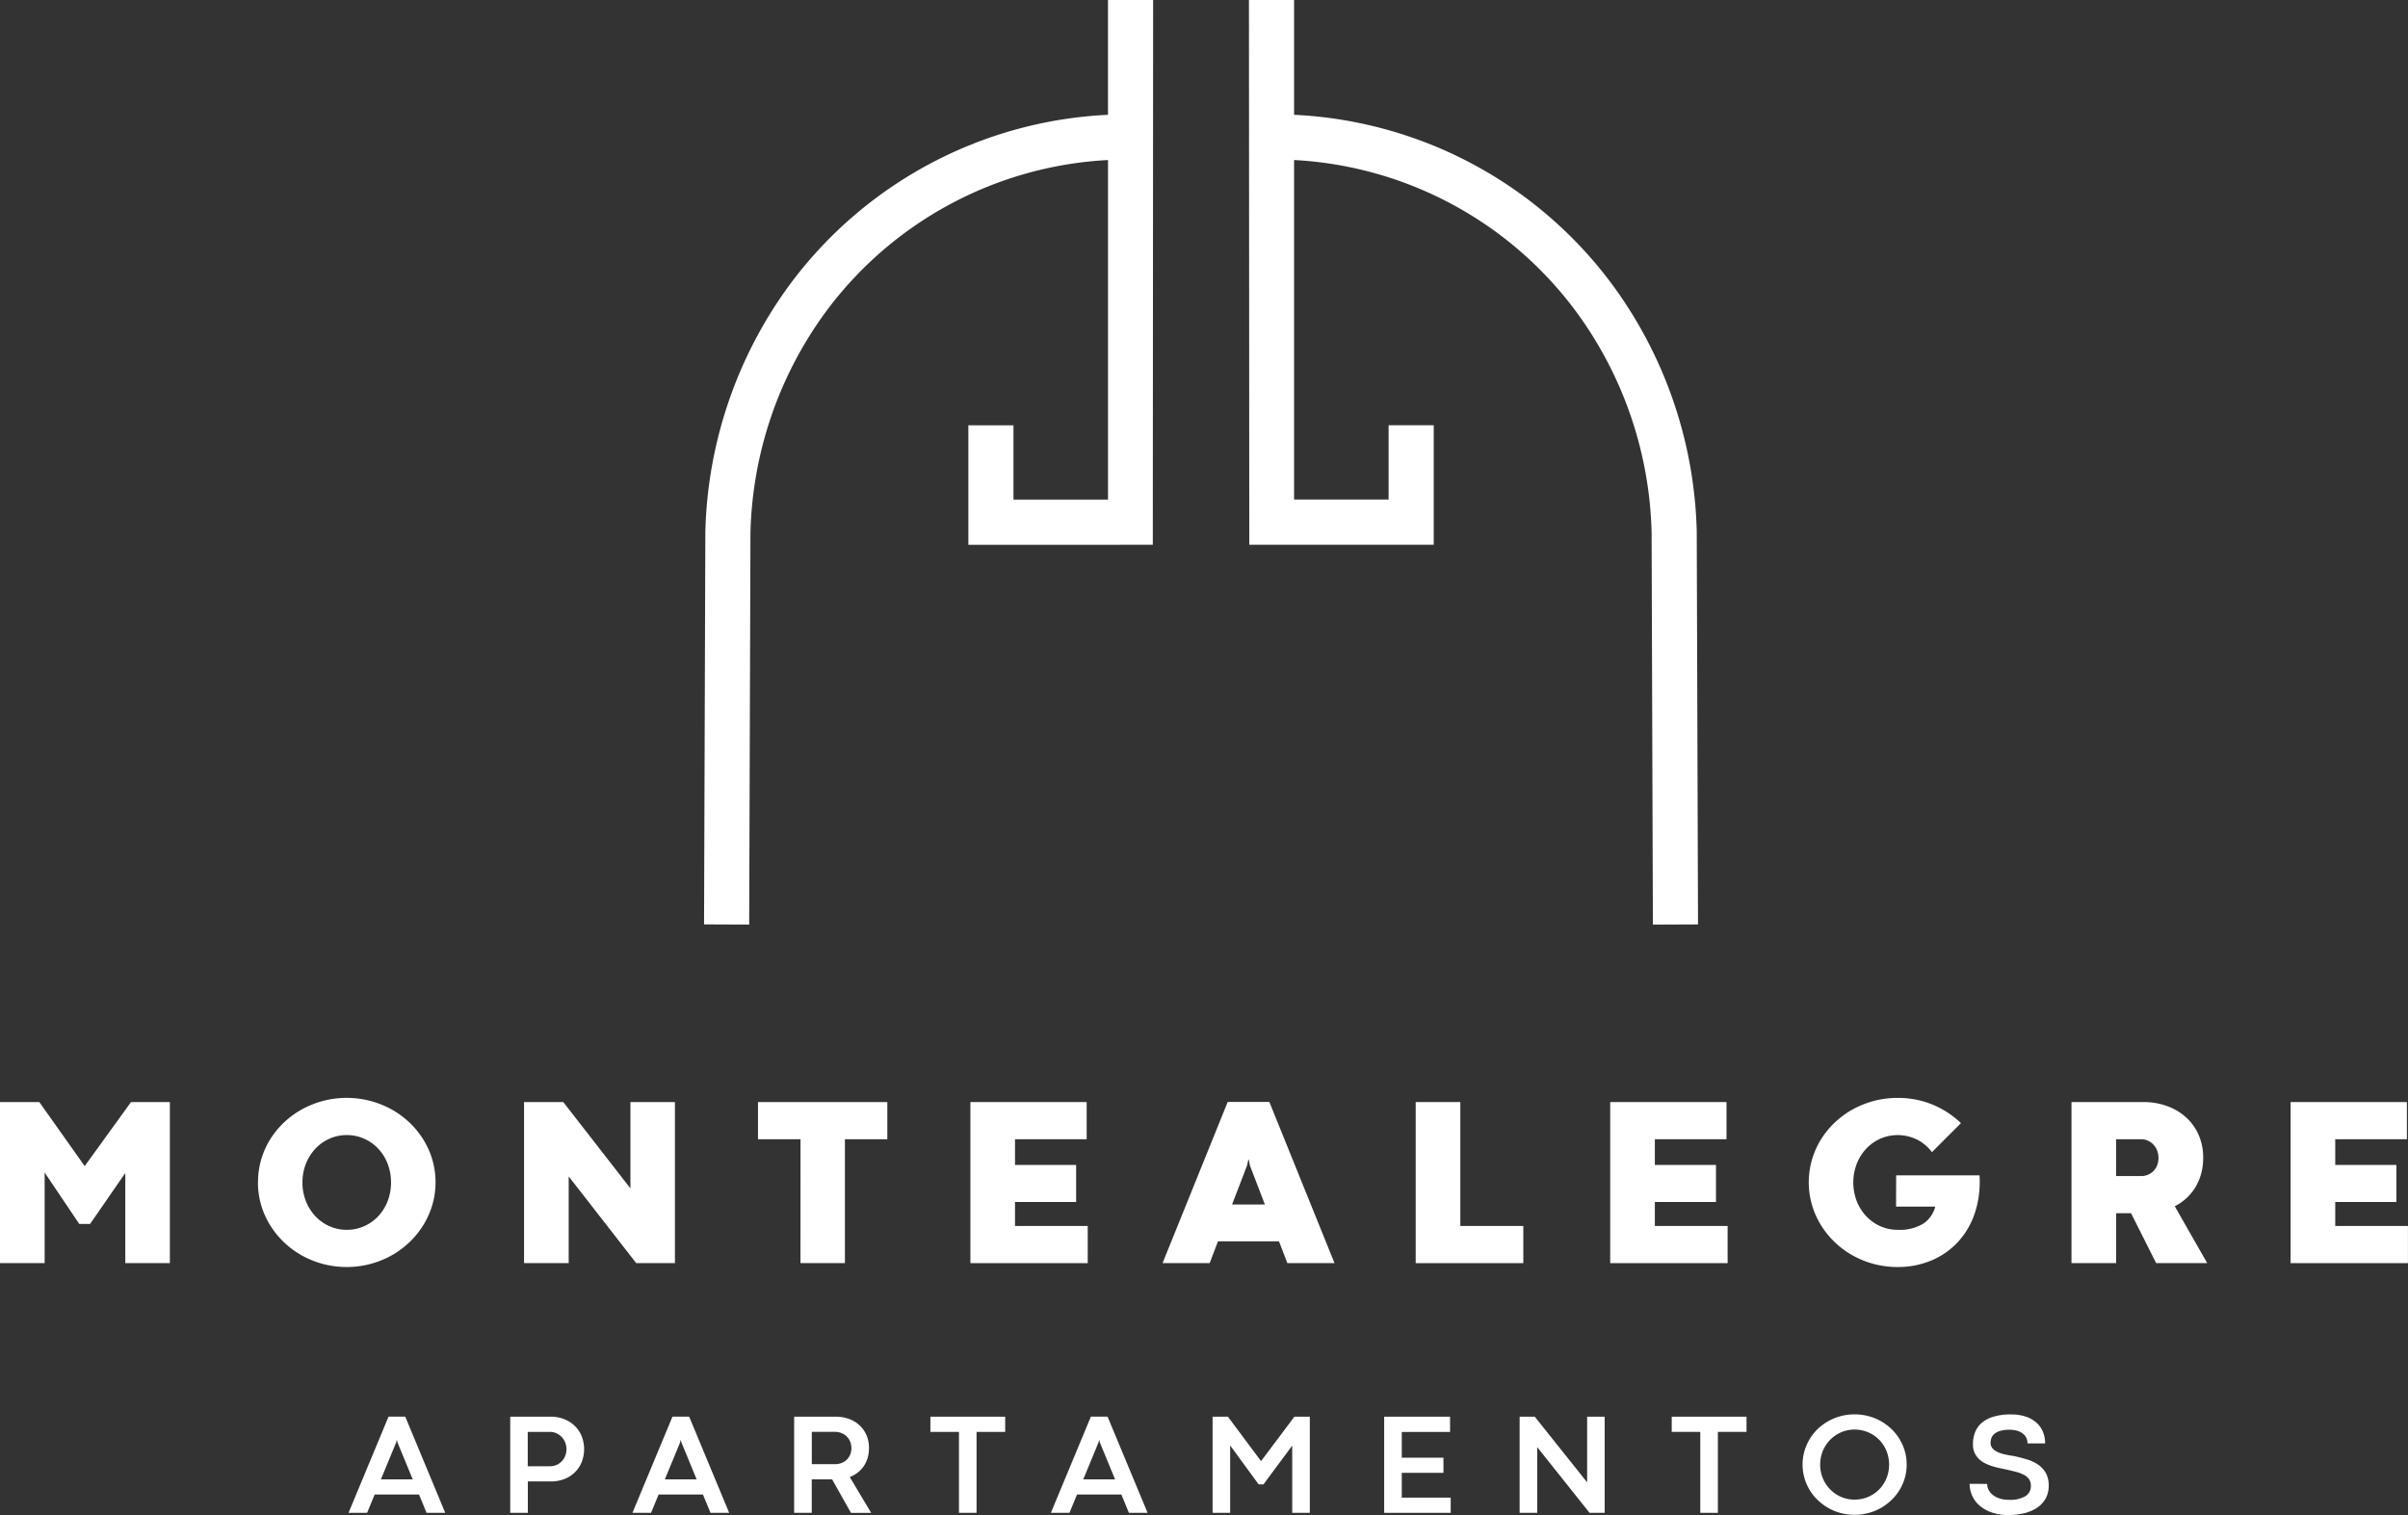
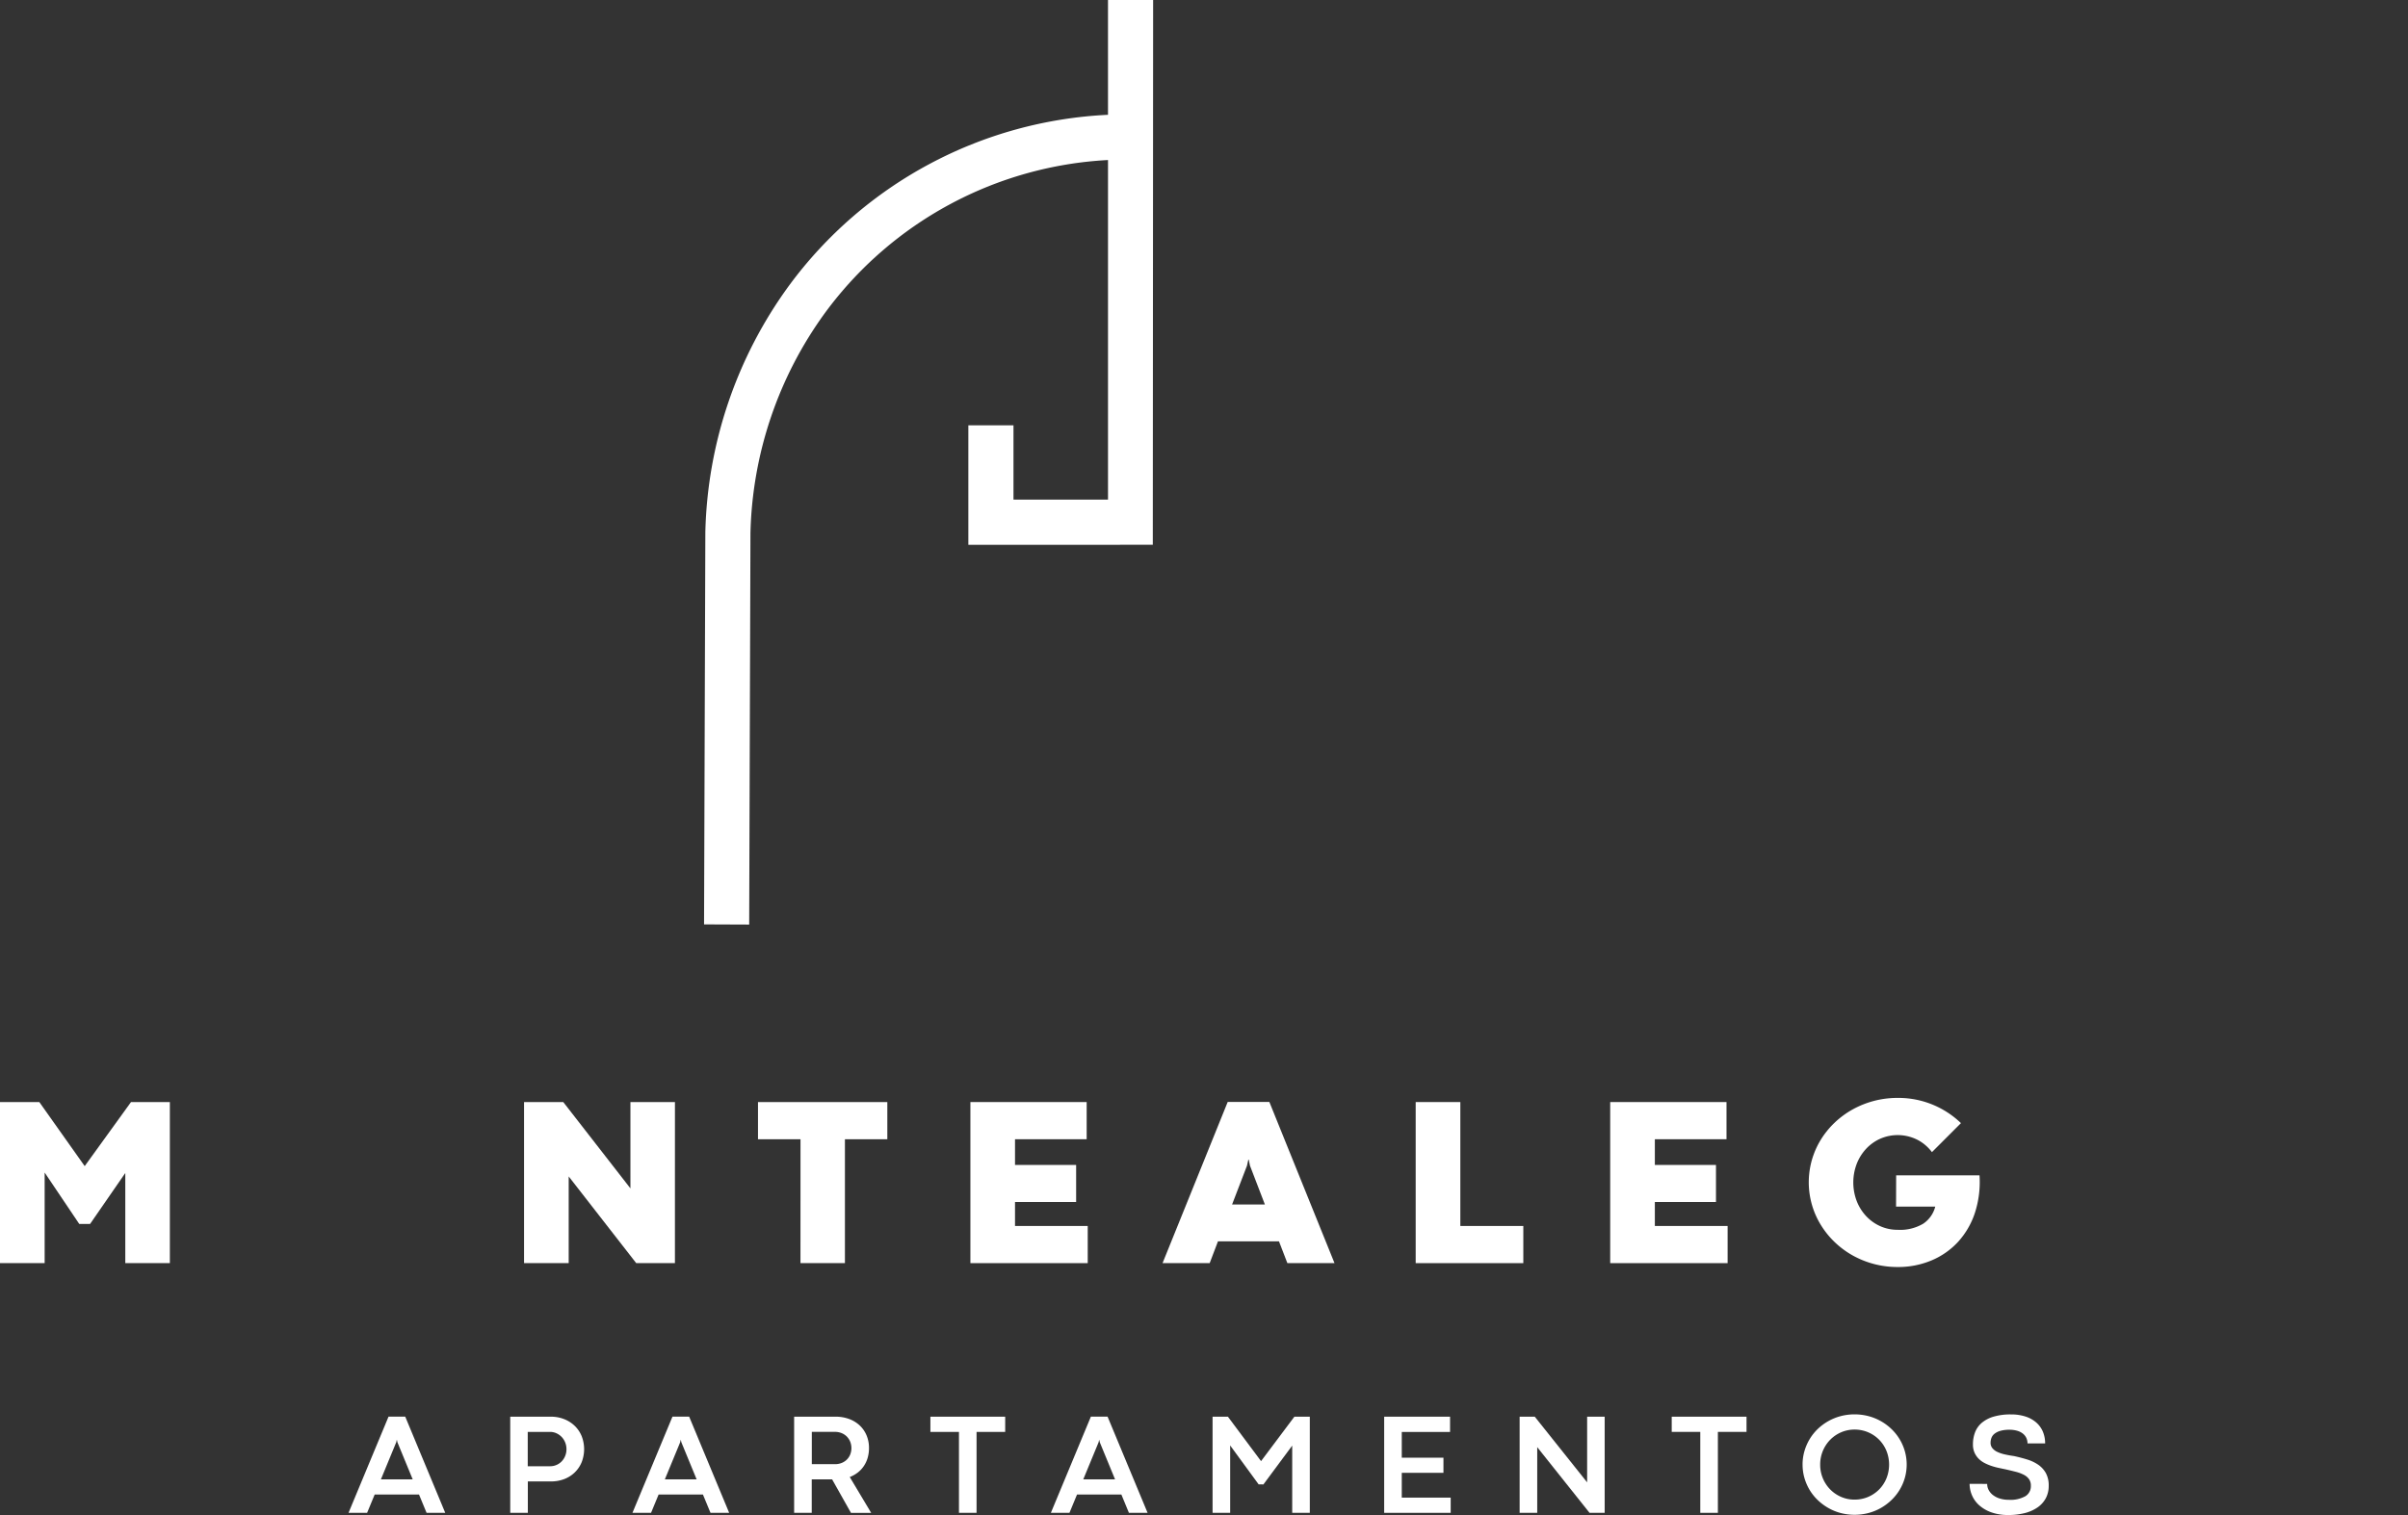
<svg xmlns="http://www.w3.org/2000/svg" id="Grupo_2368" data-name="Grupo 2368" width="260" height="163.593" viewBox="0 0 260 163.593">
  <rect x="0" y="0" width="260" height="163.593" fill="#333333" stroke="none" />
  <defs>
    <clipPath id="clip-path">
      <rect id="Rectángulo_74" data-name="Rectángulo 74" width="260" height="163.593" fill="none" />
    </clipPath>
  </defs>
  <g id="Grupo_2367" data-name="Grupo 2367" clip-path="url(#clip-path)">
    <path id="Trazado_2610" data-name="Trazado 2610" d="M147.691,12.4l-.066,0a45.4,45.4,0,0,0-34.362,18.424,46.988,46.988,0,0,0-9.049,26.633l-.139,42.361,4.873.02.137-42.282a42.029,42.029,0,0,1,8.079-23.811A40.547,40.547,0,0,1,147.691,17.28V53.947H137.485V45.93h-4.873v12.9l19.916-.005L152.563,0h-4.873Z" transform="translate(-28.056)" fill="#fff" />
-     <path id="Trazado_2611" data-name="Trazado 2611" d="M232.971,57.434v-.056a46.905,46.905,0,0,0-9.048-26.55A45.4,45.4,0,0,0,189.56,12.4l-.065,0V0h-4.873l.035,58.822,19.917,0v-12.9H199.7v8.018H189.495V17.28A40.545,40.545,0,0,1,220.02,33.748a41.958,41.958,0,0,1,8.077,23.73l.139,42.363,4.873-.02Z" transform="translate(-49.768 0)" fill="#fff" />
    <path id="Trazado_2612" data-name="Trazado 2612" d="M8.555,176.078l-3.734-5.549v9.782H0V162.92H4.245l4.9,6.917,5-6.917h4.195v17.39H13.528V170.58l-3.8,5.5Z" transform="translate(0 -43.918)" fill="#fff" />
-     <path id="Trazado_2613" data-name="Trazado 2613" d="M38.138,171.423a8.737,8.737,0,0,1,1.3-4.616,9.2,9.2,0,0,1,1.5-1.841,9.482,9.482,0,0,1,1.937-1.42,10.055,10.055,0,0,1,2.288-.915,10.038,10.038,0,0,1,7.391.915,9.487,9.487,0,0,1,1.938,1.42,9.309,9.309,0,0,1,1.5,1.841,8.9,8.9,0,0,1,.971,2.18,8.737,8.737,0,0,1,0,4.865,9,9,0,0,1-.971,2.18,9.392,9.392,0,0,1-1.5,1.855,9.517,9.517,0,0,1-1.938,1.432,9.909,9.909,0,0,1-4.834,1.247,9.9,9.9,0,0,1-4.846-1.247,9.512,9.512,0,0,1-1.937-1.432,9.281,9.281,0,0,1-1.5-1.855,8.712,8.712,0,0,1-.965-2.18,8.593,8.593,0,0,1-.34-2.429m4.808.013a5.377,5.377,0,0,0,.376,2.033,5.117,5.117,0,0,0,1.024,1.618,4.7,4.7,0,0,0,1.514,1.074,4.507,4.507,0,0,0,1.866.389,4.56,4.56,0,0,0,1.875-.389,4.7,4.7,0,0,0,1.521-1.074,5.021,5.021,0,0,0,1.016-1.618,5.754,5.754,0,0,0,0-4.066,5.013,5.013,0,0,0-1.016-1.618,4.688,4.688,0,0,0-1.521-1.074,4.56,4.56,0,0,0-1.875-.389,4.507,4.507,0,0,0-1.866.389,4.692,4.692,0,0,0-1.514,1.074,5.109,5.109,0,0,0-1.024,1.618,5.377,5.377,0,0,0-.376,2.033" transform="translate(-10.281 -43.753)" fill="#fff" />
    <path id="Trazado_2614" data-name="Trazado 2614" d="M93.756,180.31H89.575l-7.289-9.36v9.36H77.465V162.92H81.7l7.251,9.322V162.92h4.807Z" transform="translate(-20.882 -43.918)" fill="#fff" />
    <path id="Trazado_2615" data-name="Trazado 2615" d="M116.639,166.935h-4.591V162.92h13.964v4.014h-4.578v13.376h-4.8Z" transform="translate(-30.205 -43.918)" fill="#fff" />
    <path id="Trazado_2616" data-name="Trazado 2616" d="M143.446,162.92H156v4.014h-7.737v2.776h6.6v4h-6.6V176.3h7.851v4.014H143.446Z" transform="translate(-38.669 -43.918)" fill="#fff" />
    <path id="Trazado_2617" data-name="Trazado 2617" d="M184.42,177.953h-6.586l-.895,2.353H171.85l7.033-17.4h4.5l7.033,17.4h-5.09Zm-5.064-3.976H182.9l-1.611-4.195-.128-.639h-.052l-.141.639Z" transform="translate(-46.325 -43.913)" fill="#fff" />
    <path id="Trazado_2618" data-name="Trazado 2618" d="M209.27,162.92h4.821V176.3h6.8v4.014H209.27Z" transform="translate(-56.413 -43.918)" fill="#fff" />
    <path id="Trazado_2619" data-name="Trazado 2619" d="M238.023,162.92h12.558v4.014h-7.737v2.776h6.6v4h-6.6V176.3H250.7v4.014H238.023Z" transform="translate(-64.164 -43.918)" fill="#fff" />
    <path id="Trazado_2620" data-name="Trazado 2620" d="M276.809,170.669h9a10.782,10.782,0,0,1-.5,4.06,8.635,8.635,0,0,1-1.816,3.121,8.193,8.193,0,0,1-2.871,2.007,9.283,9.283,0,0,1-3.657.71,9.909,9.909,0,0,1-4.846-1.247,9.528,9.528,0,0,1-1.936-1.432,9.27,9.27,0,0,1-1.5-1.855,8.792,8.792,0,0,1-.965-2.18,8.786,8.786,0,0,1,.965-7.046,9.208,9.208,0,0,1,1.5-1.841,9.468,9.468,0,0,1,1.936-1.419,9.969,9.969,0,0,1,4.846-1.241,9.736,9.736,0,0,1,6.841,2.724l-3.133,3.133a4.582,4.582,0,0,0-1.585-1.343,4.726,4.726,0,0,0-3.99-.109,4.719,4.719,0,0,0-1.515,1.074,5.1,5.1,0,0,0-1.023,1.618,5.662,5.662,0,0,0,0,4.066,5.1,5.1,0,0,0,1.023,1.617,4.731,4.731,0,0,0,1.515,1.074,4.512,4.512,0,0,0,1.867.389,4.881,4.881,0,0,0,2.775-.665,3.164,3.164,0,0,0,1.292-1.841H276.8Z" transform="translate(-72.075 -43.753)" fill="#fff" />
-     <path id="Trazado_2621" data-name="Trazado 2621" d="M312.643,174.926h-1.612v5.384H306.21V162.92h7.737a7.436,7.436,0,0,1,2.608.441,6.156,6.156,0,0,1,2.053,1.233,5.541,5.541,0,0,1,1.342,1.9,6.071,6.071,0,0,1,.48,2.448,6.456,6.456,0,0,1-.216,1.7,5.887,5.887,0,0,1-.615,1.457,5.294,5.294,0,0,1-.965,1.189,5.67,5.67,0,0,1-1.272.882l3.5,6.138h-5.512Zm1.086-4.014a1.9,1.9,0,0,0,.729-.141,1.8,1.8,0,0,0,.6-.4,1.845,1.845,0,0,0,.4-.62,2.266,2.266,0,0,0,0-1.6,1.969,1.969,0,0,0-.4-.639,1.907,1.907,0,0,0-.6-.423,1.738,1.738,0,0,0-.722-.153h-2.711v3.976Z" transform="translate(-82.545 -43.918)" fill="#fff" />
-     <path id="Trazado_2622" data-name="Trazado 2622" d="M338.6,162.92h12.558v4.014h-7.737v2.776h6.6v4h-6.6V176.3h7.851v4.014H338.6Z" transform="translate(-91.277 -43.918)" fill="#fff" />
    <path id="Trazado_2623" data-name="Trazado 2623" d="M59.13,217.833H54.344l-.817,1.977H51.52l4.321-10.388h1.8l4.32,10.388H59.946ZM55.016,216.2H58.45L56.8,212.193l-.061-.267h-.008l-.061.267Z" transform="translate(-13.888 -56.454)" fill="#fff" />
    <path id="Trazado_2624" data-name="Trazado 2624" d="M77.323,216.424v3.389h-1.9V209.432H79.8a3.857,3.857,0,0,1,1.446.264,3.45,3.45,0,0,1,1.142.729,3.28,3.28,0,0,1,.748,1.11,3.858,3.858,0,0,1,0,2.809,3.26,3.26,0,0,1-.741,1.1,3.334,3.334,0,0,1-1.134.722,3.925,3.925,0,0,1-1.435.256Zm2.4-1.641a1.727,1.727,0,0,0,1.26-.53,1.853,1.853,0,0,0,.373-.584,1.893,1.893,0,0,0,.138-.726,1.924,1.924,0,0,0-.138-.729,1.86,1.86,0,0,0-.378-.591,1.831,1.831,0,0,0-.565-.4,1.656,1.656,0,0,0-.7-.149h-2.4v3.71Z" transform="translate(-20.331 -56.456)" fill="#fff" />
    <path id="Trazado_2625" data-name="Trazado 2625" d="M101.1,217.833H96.316L95.5,219.81H93.492l4.321-10.388h1.8l4.32,10.388h-2.015ZM96.988,216.2h3.434l-1.649-4.006-.061-.267h-.008l-.061.267Z" transform="translate(-25.203 -56.454)" fill="#fff" />
    <path id="Trazado_2626" data-name="Trazado 2626" d="M121.492,216.2h-2.2v3.611h-1.9V209.432h4.48a4.14,4.14,0,0,1,1.446.245,3.369,3.369,0,0,1,1.141.69,3.122,3.122,0,0,1,.748,1.072,3.484,3.484,0,0,1,.267,1.383,3.728,3.728,0,0,1-.145,1.056,3.146,3.146,0,0,1-.416.889,3.011,3.011,0,0,1-.657.7,3.423,3.423,0,0,1-.859.481l2.313,3.87H123.53Zm.321-1.641a1.882,1.882,0,0,0,.695-.126,1.7,1.7,0,0,0,.557-.351,1.64,1.64,0,0,0,.373-.546,1.9,1.9,0,0,0,0-1.421,1.718,1.718,0,0,0-.373-.553,1.687,1.687,0,0,0-.565-.363,1.9,1.9,0,0,0-.7-.129h-2.5v3.489Z" transform="translate(-31.646 -56.456)" fill="#fff" />
    <path id="Trazado_2627" data-name="Trazado 2627" d="M140.616,211.073h-3.084v-1.641h8.076v1.641h-3.091v8.74h-1.9Z" transform="translate(-37.074 -56.456)" fill="#fff" />
    <path id="Trazado_2628" data-name="Trazado 2628" d="M162.953,217.833h-4.786l-.817,1.977h-2.007l4.32-10.388h1.8l4.32,10.388h-2.015Zm-4.114-1.633h3.434l-1.649-4.006-.061-.267h-.008l-.061.267Z" transform="translate(-41.876 -56.454)" fill="#fff" />
    <path id="Trazado_2629" data-name="Trazado 2629" d="M184.221,216.744l-3.076-4.205v7.274h-1.9V209.431H180.9l3.579,4.8,3.6-4.8h1.664v10.382h-1.9v-7.259l-3.107,4.19Z" transform="translate(-48.319 -56.456)" fill="#fff" />
    <path id="Trazado_2630" data-name="Trazado 2630" d="M204.61,209.432h7.114v1.649H206.51v2.779h4.5v1.634h-4.5v2.678h5.282v1.642H204.61Z" transform="translate(-55.156 -56.456)" fill="#fff" />
    <path id="Trazado_2631" data-name="Trazado 2631" d="M233.816,219.813h-1.634l-5.648-7.091v7.091h-1.9V209.431h1.633l5.656,7.092v-7.092h1.893Z" transform="translate(-60.554 -56.456)" fill="#fff" />
    <path id="Trazado_2632" data-name="Trazado 2632" d="M250.2,211.073h-3.084v-1.641h8.076v1.641H252.1v8.74h-1.9Z" transform="translate(-66.614 -56.456)" fill="#fff" />
    <path id="Trazado_2633" data-name="Trazado 2633" d="M266.459,214.517a5.156,5.156,0,0,1,.2-1.451,5.477,5.477,0,0,1,.565-1.3,5.3,5.3,0,0,1,.878-1.1,5.667,5.667,0,0,1,1.137-.843,5.724,5.724,0,0,1,1.339-.543,5.976,5.976,0,0,1,2.989,0,5.656,5.656,0,0,1,2.481,1.386,5.348,5.348,0,0,1,1.45,2.393,5.3,5.3,0,0,1,0,2.9,5.327,5.327,0,0,1-1.45,2.393,5.744,5.744,0,0,1-1.137.847,5.515,5.515,0,0,1-1.343.546,5.931,5.931,0,0,1-2.989,0,5.518,5.518,0,0,1-1.339-.546,5.743,5.743,0,0,1-1.137-.847,5.257,5.257,0,0,1-.878-1.094,5.461,5.461,0,0,1-.565-1.3,5.147,5.147,0,0,1-.2-1.45m1.9.008a3.792,3.792,0,0,0,1.091,2.69,3.7,3.7,0,0,0,1.179.8,3.613,3.613,0,0,0,1.446.291,3.7,3.7,0,0,0,2.641-1.088,3.721,3.721,0,0,0,.794-1.2,3.994,3.994,0,0,0,0-2.988,3.726,3.726,0,0,0-.794-1.2,3.7,3.7,0,0,0-2.641-1.088,3.613,3.613,0,0,0-1.446.291,3.7,3.7,0,0,0-1.179.8,3.806,3.806,0,0,0-1.091,2.7" transform="translate(-71.829 -56.366)" fill="#fff" />
    <path id="Trazado_2634" data-name="Trazado 2634" d="M293.045,216.6a1.4,1.4,0,0,0,.167.671,1.694,1.694,0,0,0,.473.546,2.331,2.331,0,0,0,.733.366,3.138,3.138,0,0,0,.947.134,3.292,3.292,0,0,0,1.816-.393,1.27,1.27,0,0,0,.581-1.118,1.216,1.216,0,0,0-.2-.721,1.566,1.566,0,0,0-.561-.469,3.962,3.962,0,0,0-.866-.321q-.5-.129-1.107-.267l-.714-.149a7.074,7.074,0,0,1-.778-.21,5.292,5.292,0,0,1-.76-.317,2.564,2.564,0,0,1-.645-.465,2.2,2.2,0,0,1-.45-.657,2.151,2.151,0,0,1-.172-.9,3.6,3.6,0,0,1,.229-1.3,2.534,2.534,0,0,1,.725-1.024,3.5,3.5,0,0,1,1.275-.667,6.4,6.4,0,0,1,1.877-.24,4.969,4.969,0,0,1,1.561.225,3.31,3.31,0,0,1,1.156.637,2.72,2.72,0,0,1,.722.989,3.2,3.2,0,0,1,.248,1.278H297.4a1.383,1.383,0,0,0-.122-.58,1.306,1.306,0,0,0-.363-.465,1.749,1.749,0,0,0-.607-.313,2.858,2.858,0,0,0-.855-.115,3.428,3.428,0,0,0-1,.122,1.8,1.8,0,0,0-.626.316,1.047,1.047,0,0,0-.324.448,1.472,1.472,0,0,0-.091.511.9.9,0,0,0,.191.584,1.492,1.492,0,0,0,.527.405,3.742,3.742,0,0,0,.8.27c.308.072.645.132,1.012.184q.74.16,1.419.37a4.361,4.361,0,0,1,1.194.565,2.7,2.7,0,0,1,.825.9,2.765,2.765,0,0,1,.309,1.377,2.8,2.8,0,0,1-.316,1.344,2.845,2.845,0,0,1-.89.988,4.233,4.233,0,0,1-1.374.611,7.006,7.006,0,0,1-1.779.21,5.284,5.284,0,0,1-1.866-.3,3.953,3.953,0,0,1-1.305-.774,3.077,3.077,0,0,1-.763-1.077,3.144,3.144,0,0,1-.248-1.21Z" transform="translate(-78.483 -56.367)" fill="#fff" />
  </g>
</svg>